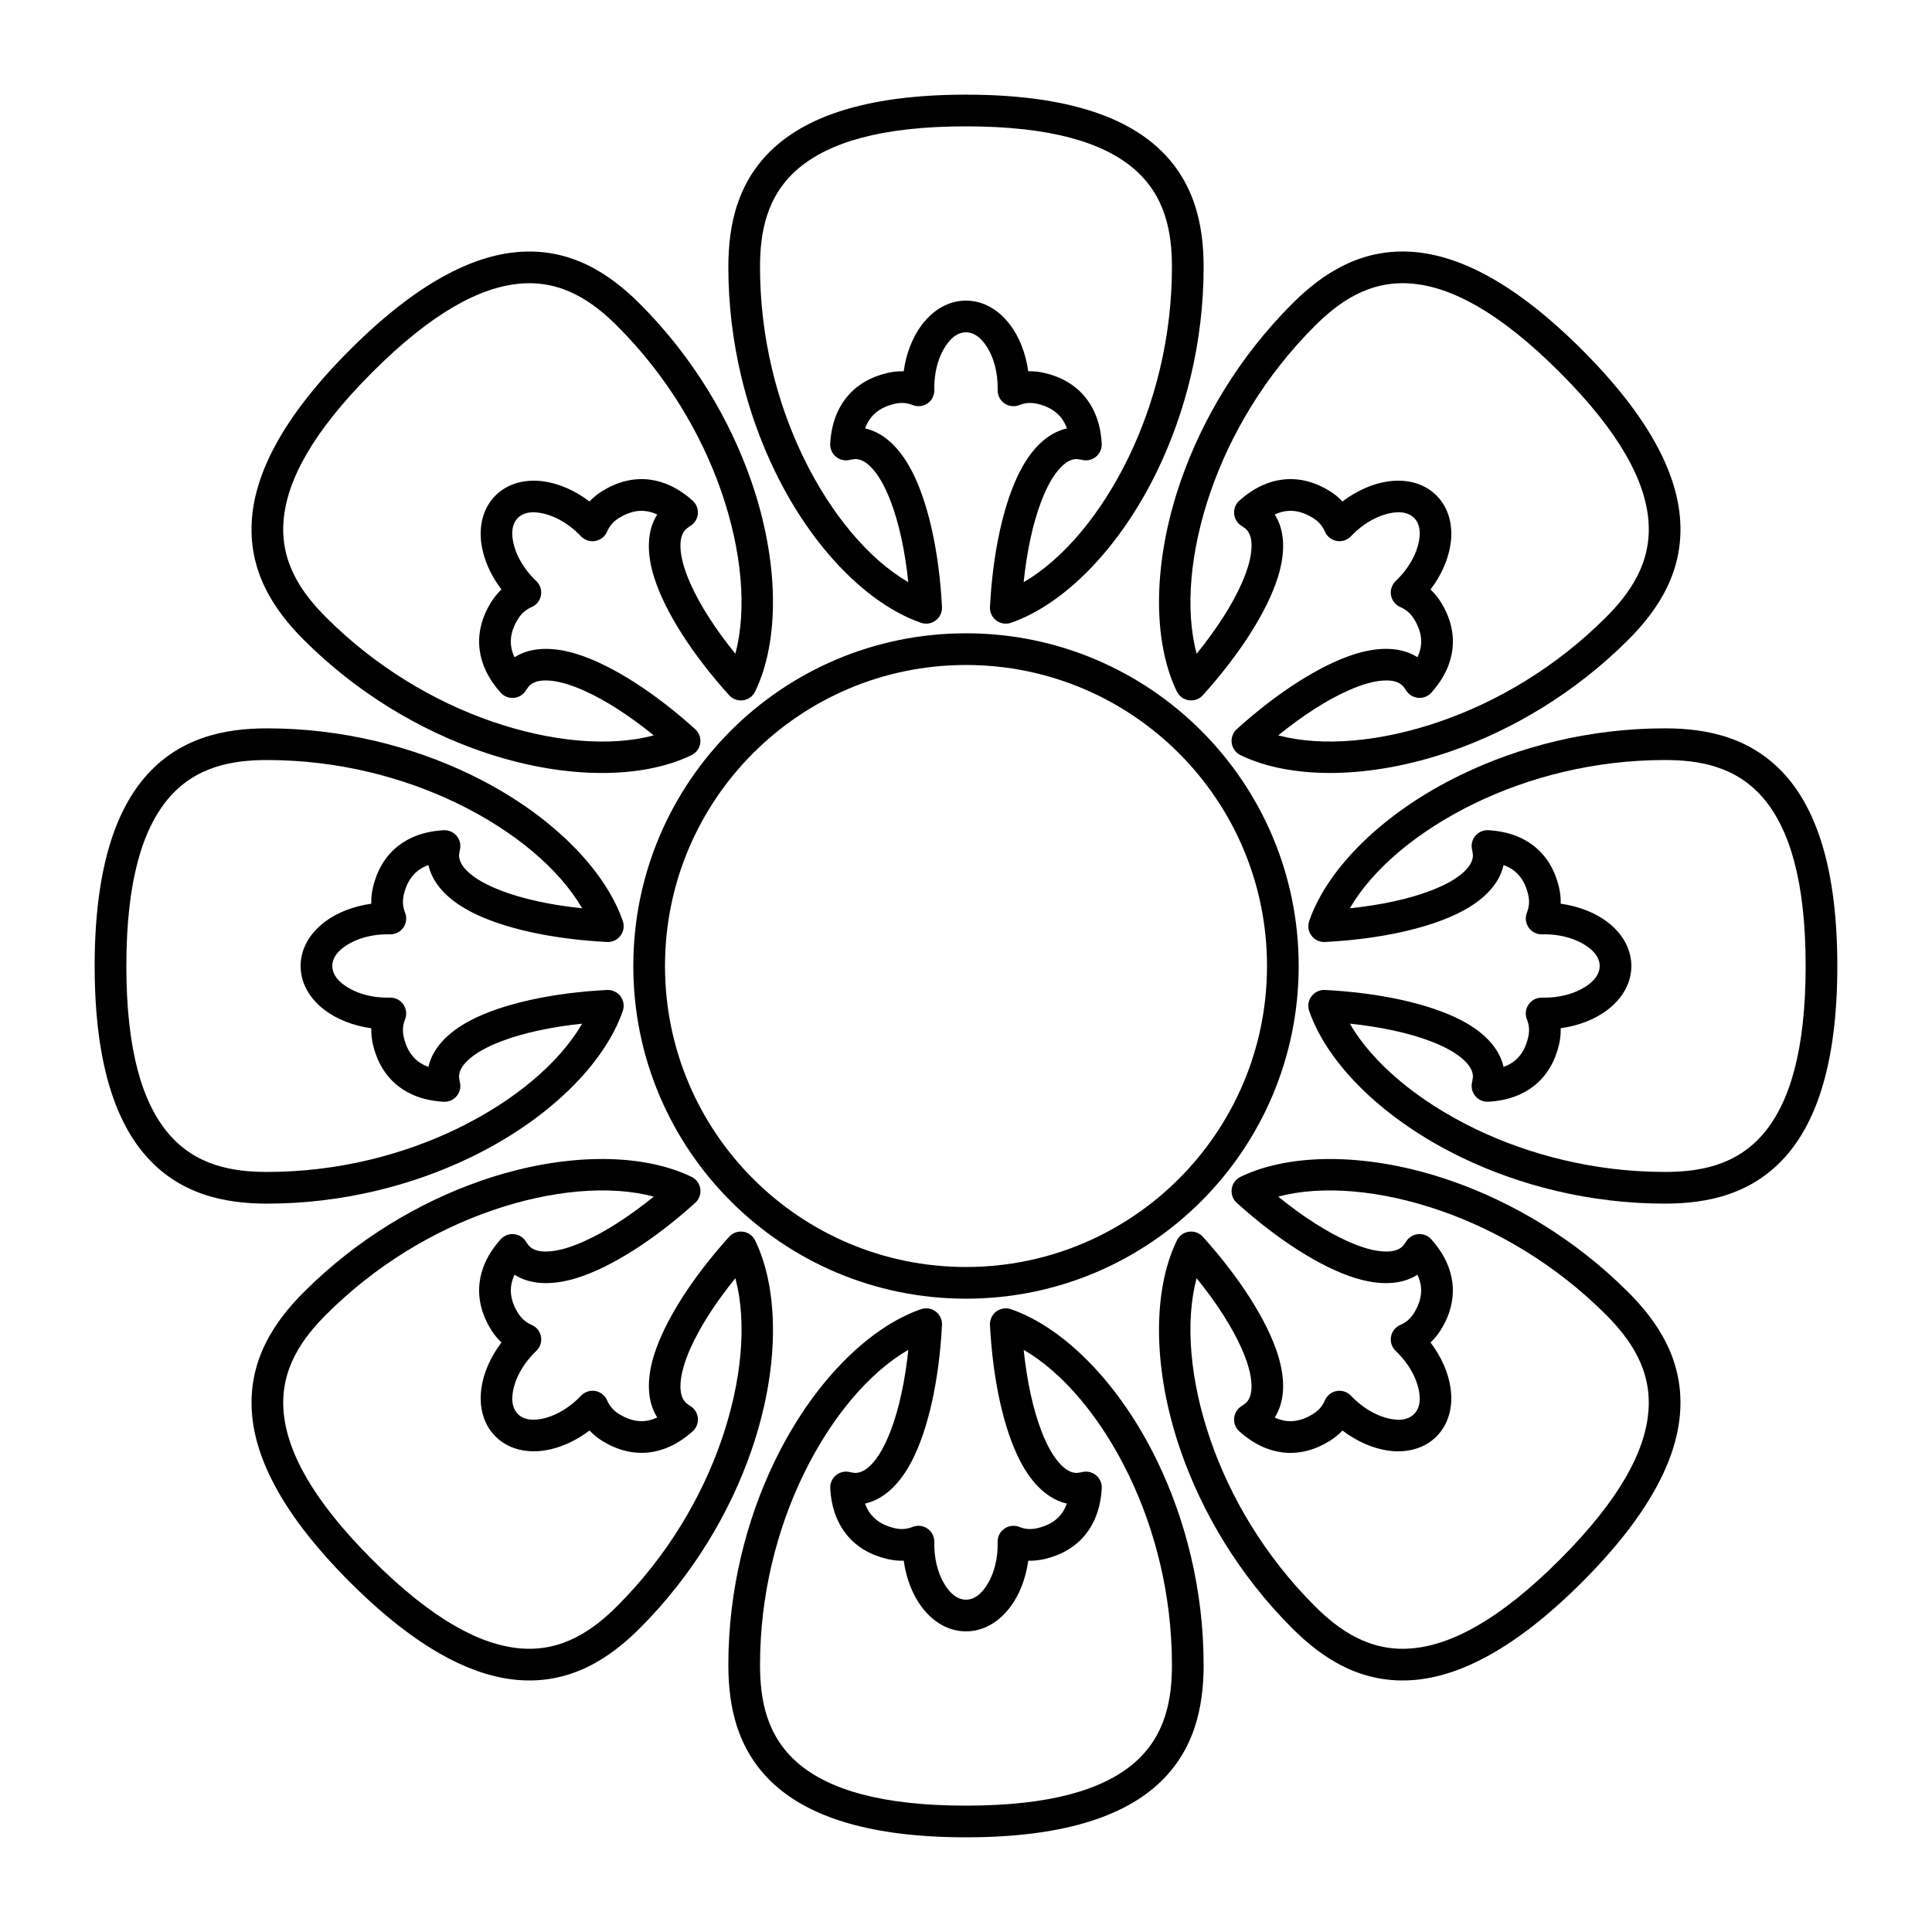
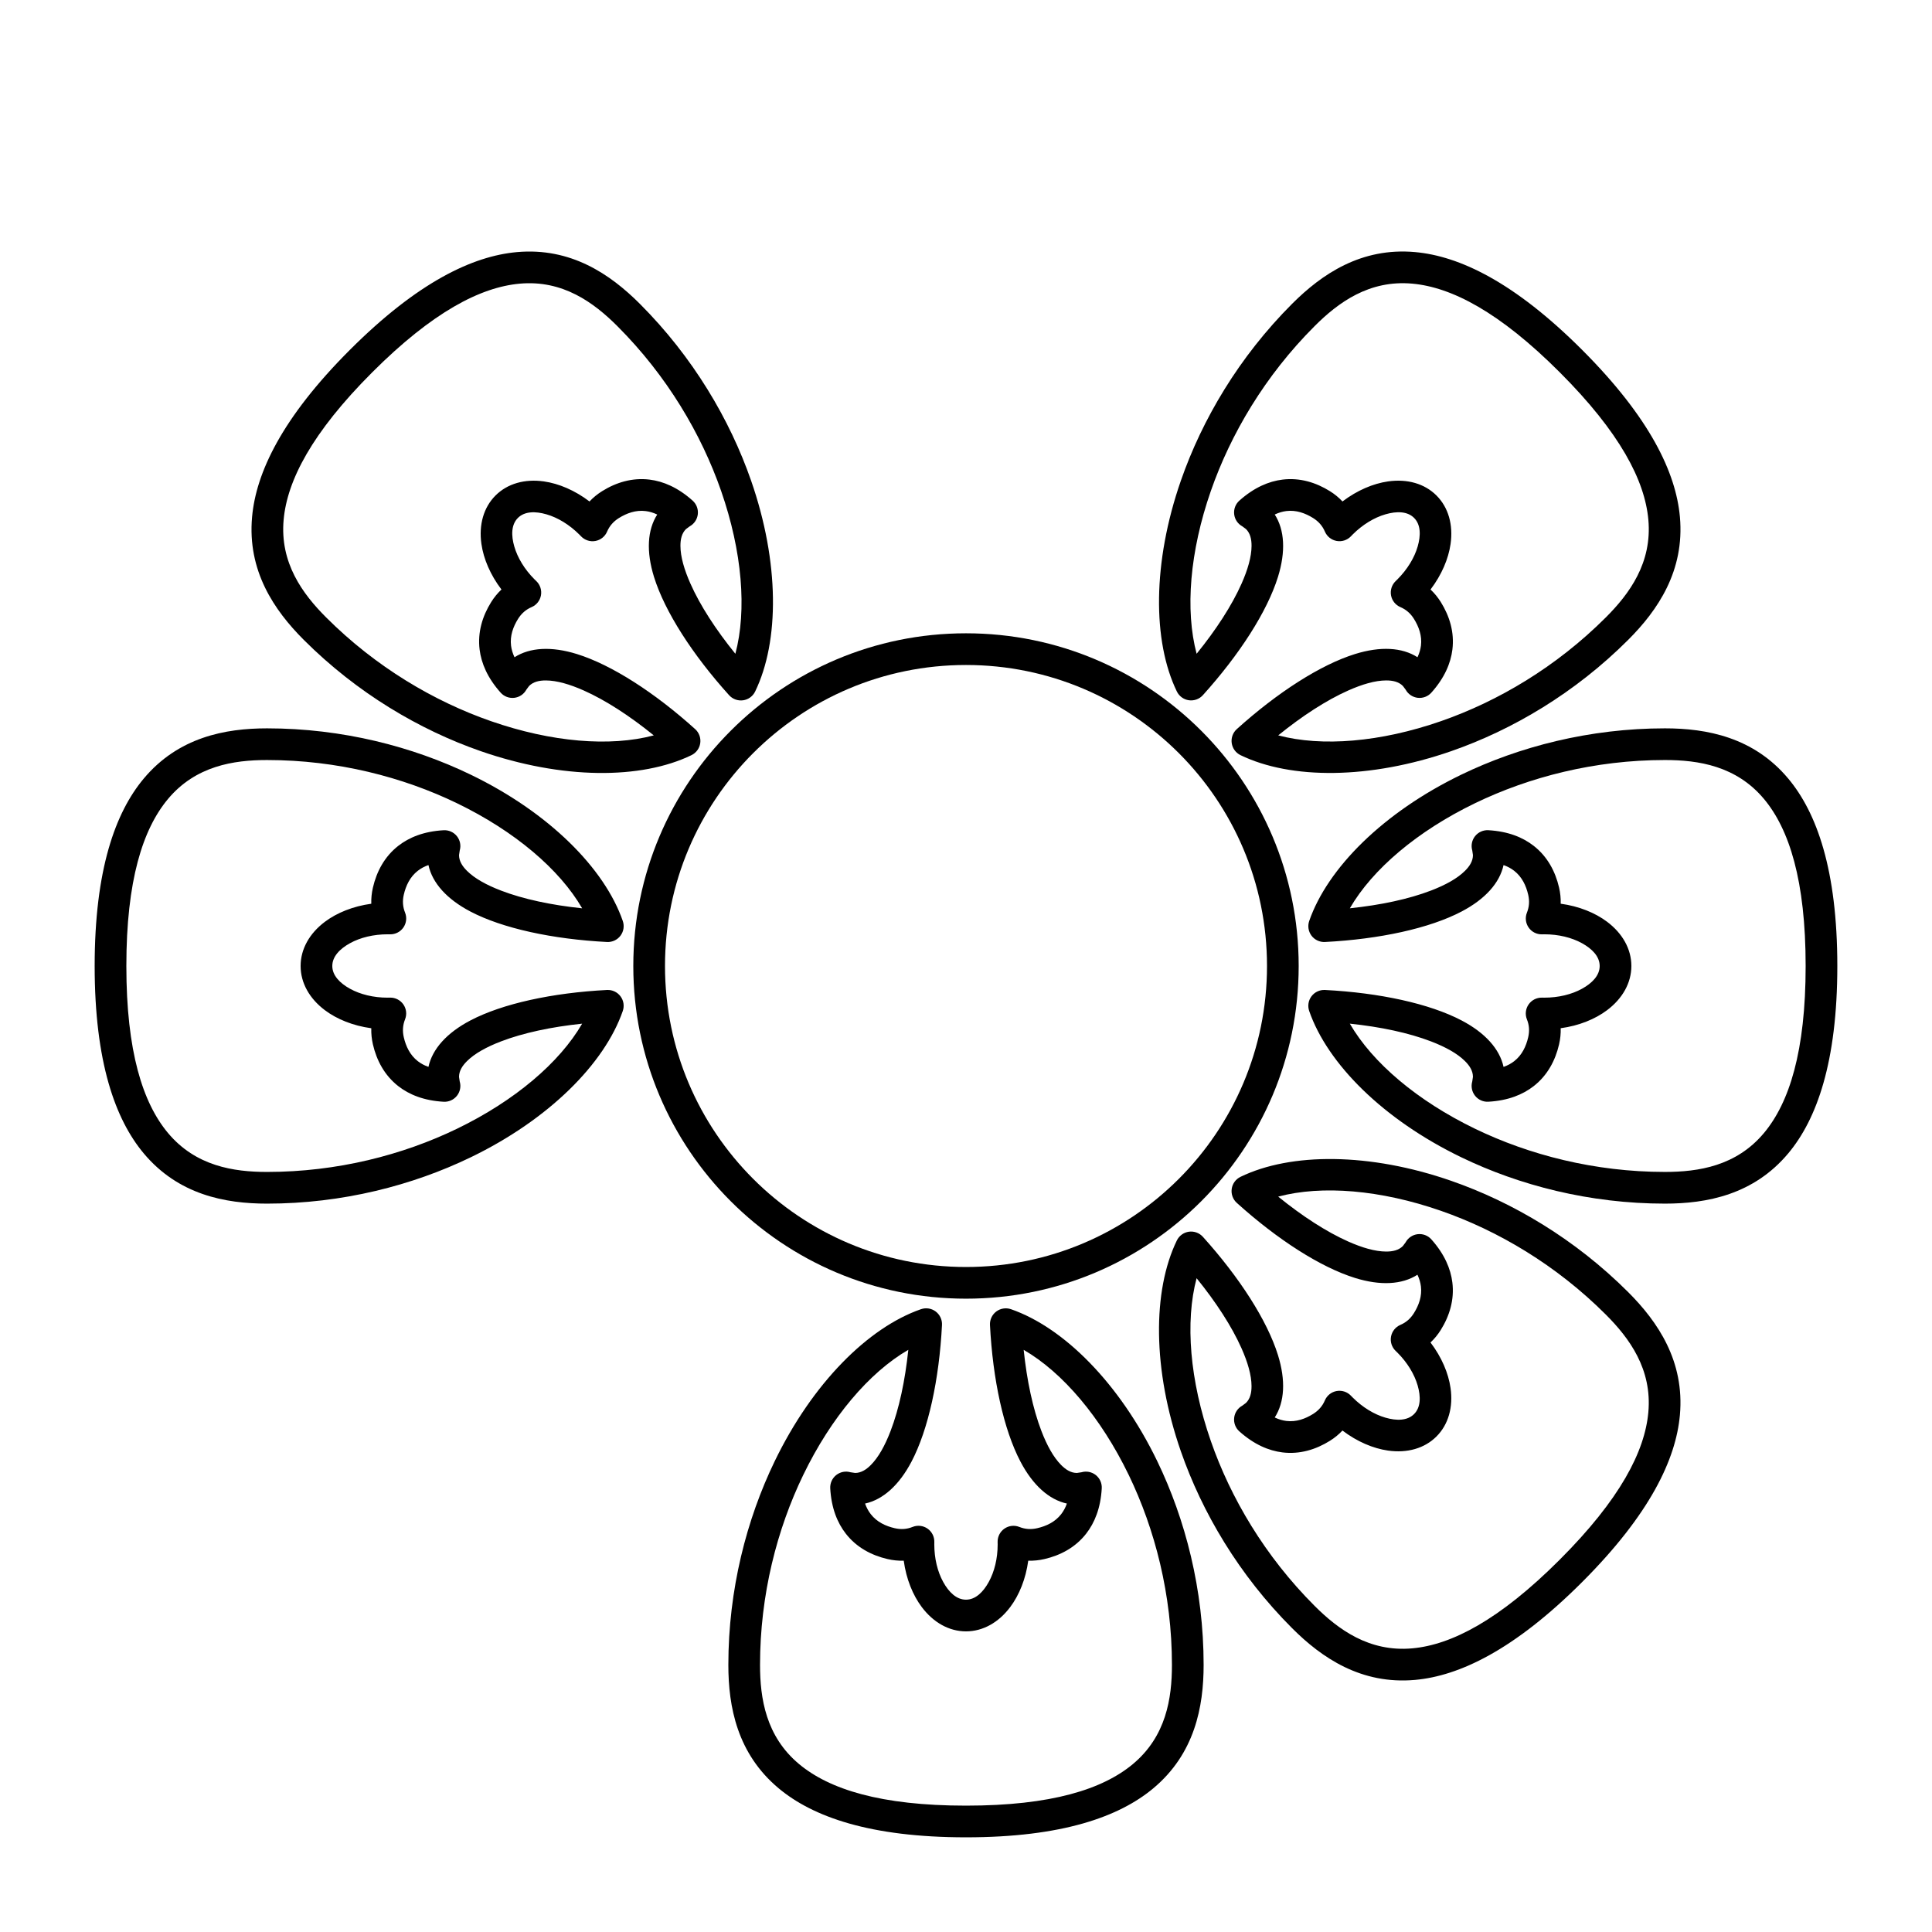
<svg xmlns="http://www.w3.org/2000/svg" fill="#000000" width="800px" height="800px" version="1.1" viewBox="144 144 512 512">
  <g>
-     <path d="m373.25 257.54c4.738 1.031 9.023 4.856 12.305 11.109 4.465 8.504 7.34 21.754 8.082 36.215 0.07 1.395-0.555 2.731-1.672 3.57s-2.578 1.066-3.894 0.609c-14.008-4.856-28.773-19.621-38.766-40.281-7.445-15.387-12.285-34.016-12.285-53.988 0-11.094 2.344-23.523 13.348-32.711 9.004-7.519 24.156-12.977 49.629-12.977 25.469 0 40.621 5.457 49.625 12.977 11.004 9.188 13.352 21.617 13.352 32.711 0 19.973-4.844 38.602-12.289 53.992-9.992 20.656-24.754 35.426-38.762 40.281-1.32 0.457-2.781 0.23-3.898-0.609-1.117-0.84-1.742-2.176-1.672-3.57 0.742-14.465 3.617-27.715 8.082-36.215 3.281-6.258 7.57-10.082 12.309-11.113-0.387-1.086-0.898-2.023-1.52-2.82-1.617-2.07-3.93-3.156-6.34-3.711-0.805-0.188-1.613-0.262-2.422-0.203-0.777 0.055-1.551 0.23-2.312 0.539-1.312 0.527-2.801 0.359-3.961-0.445-1.16-0.805-1.836-2.141-1.805-3.551l0.008-0.59c0-3.797-0.863-7.285-2.359-10-1.484-2.695-3.523-4.695-6.035-4.695-2.516 0-4.555 2-6.039 4.695-1.496 2.715-2.359 6.203-2.359 9.93l0.012 0.688c0.023 1.406-0.66 2.727-1.816 3.527-1.156 0.797-2.637 0.961-3.941 0.441-0.766-0.309-1.543-0.484-2.32-0.539-0.809-0.059-1.621 0.016-2.426 0.203-2.41 0.555-4.719 1.641-6.336 3.711-0.621 0.801-1.133 1.734-1.52 2.82zm42.031 40.738c10.355-6 20.449-17.883 27.844-33.172 6.941-14.344 11.449-31.715 11.449-50.332 0-8.859-1.543-18.926-10.336-26.266-8.004-6.684-21.602-11.023-44.242-11.023-22.645 0-36.242 4.34-44.246 11.023-8.789 7.34-10.336 17.406-10.336 26.266 0 18.617 4.508 35.988 11.449 50.332 7.394 15.289 17.488 27.172 27.844 33.168-0.852-8.164-2.441-15.633-4.711-21.535-1.465-3.805-3.168-6.918-5.211-8.977-1.266-1.277-2.625-2.113-4.18-2.113l-1.211 0.18c-1.309 0.387-2.727 0.113-3.797-0.738-1.066-0.848-1.66-2.164-1.582-3.527 0.301-5.242 1.887-9.125 4.133-12.004 2.848-3.656 6.816-5.75 11.07-6.734 1.418-0.328 2.848-0.473 4.277-0.43 0.664-4.844 2.402-9.117 4.773-12.281 3.09-4.121 7.262-6.449 11.727-6.449 4.461 0 8.633 2.328 11.723 6.449 2.375 3.164 4.113 7.438 4.773 12.281 1.43-0.043 2.859 0.102 4.281 0.43 4.25 0.984 8.219 3.078 11.07 6.731 2.242 2.879 3.832 6.762 4.129 12.008 0.078 1.359-0.512 2.672-1.578 3.519-1.066 0.852-2.477 1.129-3.785 0.75l-1.227-0.184c-1.555 0-2.914 0.836-4.18 2.113-2.043 2.062-3.746 5.176-5.211 8.98-2.269 5.898-3.859 13.371-4.711 21.535z" fill-rule="evenodd" />
    <path d="m481.82 280.35c2.621 4.082 2.949 9.816 0.848 16.559-2.856 9.168-10.191 20.57-19.895 31.32-0.934 1.035-2.324 1.539-3.707 1.344-1.383-0.195-2.578-1.066-3.188-2.324-6.469-13.336-6.469-34.219 1.074-55.895 5.617-16.145 15.367-32.738 29.488-46.859 7.844-7.844 18.293-14.977 32.57-13.691 11.684 1.047 26.254 7.902 44.266 25.914 18.012 18.012 24.867 32.582 25.918 44.266 1.281 14.281-5.848 24.727-13.691 32.57-14.121 14.121-30.723 23.875-46.863 29.492-21.676 7.539-42.559 7.543-55.898 1.074-1.254-0.609-2.125-1.805-2.324-3.188-0.195-1.383 0.309-2.773 1.344-3.707 10.754-9.703 22.156-17.039 31.32-19.895 6.75-2.102 12.484-1.777 16.566 0.844 0.492-1.039 0.793-2.062 0.918-3.066 0.32-2.609-0.547-5.008-1.859-7.106-0.438-0.703-0.957-1.328-1.57-1.859-0.586-0.512-1.258-0.93-2.016-1.254-1.301-0.555-2.234-1.723-2.484-3.113s0.215-2.812 1.234-3.789l0.422-0.41c2.684-2.684 4.539-5.762 5.402-8.738 0.859-2.957 0.832-5.812-0.949-7.59-1.777-1.777-4.633-1.809-7.59-0.949-2.977 0.863-6.055 2.719-8.688 5.352l-0.48 0.496c-0.977 1.008-2.394 1.461-3.773 1.207-1.383-0.254-2.547-1.18-3.102-2.473-0.324-0.762-0.746-1.434-1.258-2.023-0.531-0.609-1.16-1.133-1.859-1.57-2.098-1.309-4.5-2.176-7.106-1.855-1.004 0.125-2.027 0.426-3.07 0.918zm0.914 58.527c11.566 3.082 27.105 1.816 43.145-3.766 15.051-5.234 30.523-14.332 43.688-27.496 6.266-6.266 12.289-14.473 11.266-25.879-0.934-10.387-7.481-23.07-23.492-39.082-16.008-16.012-28.695-22.555-39.082-23.488-11.406-1.027-19.613 4.996-25.879 11.266-13.164 13.164-22.258 28.633-27.496 43.684-5.582 16.039-6.848 31.578-3.766 43.141 5.172-6.375 9.328-12.781 11.898-18.559 1.656-3.723 2.648-7.133 2.66-10.031 0.008-1.797-0.359-3.348-1.461-4.449l-0.98-0.73c-1.199-0.652-2.008-1.848-2.164-3.203-0.156-1.359 0.355-2.707 1.375-3.613 3.918-3.496 7.789-5.121 11.41-5.57 4.602-0.57 8.887 0.754 12.59 3.066 1.238 0.773 2.352 1.68 3.328 2.723 3.894-2.957 8.145-4.75 12.059-5.309 5.102-0.73 9.699 0.574 12.852 3.731 3.156 3.156 4.461 7.75 3.731 12.852-0.559 3.914-2.348 8.164-5.309 12.059 1.043 0.977 1.949 2.094 2.723 3.328 2.312 3.703 3.641 7.988 3.07 12.59-0.449 3.621-2.07 7.492-5.57 11.41-0.906 1.016-2.25 1.527-3.606 1.375-1.355-0.156-2.547-0.957-3.203-2.148l-0.742-0.996c-1.098-1.102-2.648-1.469-4.449-1.461-2.898 0.012-6.309 1.008-10.031 2.664-5.777 2.566-12.184 6.727-18.562 11.895z" fill-rule="evenodd" />
    <path d="m280.35 318.18c4.082-2.621 9.816-2.945 16.559-0.844 9.168 2.856 20.57 10.191 31.32 19.891 1.035 0.934 1.539 2.324 1.344 3.707-0.195 1.383-1.066 2.578-2.324 3.188-13.336 6.473-34.219 6.469-55.895-1.074-16.145-5.617-32.738-15.367-46.859-29.488-7.844-7.844-14.977-18.289-13.691-32.57 1.047-11.684 7.902-26.254 25.914-44.266s32.582-24.867 44.266-25.914c14.281-1.285 24.727 5.848 32.57 13.691 14.121 14.121 23.875 30.719 29.492 46.863 7.539 21.672 7.543 42.555 1.074 55.895-0.609 1.258-1.805 2.129-3.188 2.324-1.383 0.195-2.773-0.309-3.707-1.344-9.703-10.75-17.039-22.156-19.895-31.32-2.102-6.746-1.777-12.484 0.844-16.562-1.039-0.496-2.062-0.797-3.066-0.918-2.609-0.324-5.008 0.547-7.106 1.855-0.703 0.438-1.328 0.957-1.859 1.57-0.512 0.586-0.93 1.258-1.254 2.016-0.555 1.301-1.723 2.234-3.113 2.484s-2.812-0.211-3.789-1.234l-0.41-0.422c-2.684-2.684-5.762-4.539-8.738-5.402-2.957-0.859-5.812-0.828-7.59 0.949s-1.809 4.633-0.949 7.59c0.863 2.977 2.719 6.055 5.352 8.688l0.496 0.48c1.008 0.977 1.461 2.394 1.207 3.777-0.254 1.379-1.18 2.543-2.473 3.098-0.762 0.324-1.434 0.75-2.023 1.258-0.609 0.535-1.133 1.16-1.57 1.863-1.309 2.098-2.176 4.496-1.855 7.106 0.125 1.004 0.426 2.023 0.918 3.066zm58.527-0.914c3.082-11.566 1.816-27.105-3.766-43.145-5.234-15.051-14.332-30.52-27.496-43.684-6.266-6.269-14.473-12.293-25.879-11.266-10.387 0.934-23.07 7.477-39.082 23.488s-22.555 28.695-23.488 39.082c-1.027 11.406 4.996 19.613 11.266 25.879 13.164 13.164 28.633 22.262 43.684 27.496 16.039 5.582 31.578 6.848 43.141 3.766-6.375-5.172-12.781-9.328-18.559-11.898-3.723-1.652-7.133-2.648-10.031-2.66-1.797-0.008-3.348 0.359-4.449 1.461l-0.73 0.984c-0.652 1.199-1.848 2.004-3.203 2.16-1.359 0.156-2.707-0.355-3.613-1.375-3.496-3.918-5.121-7.789-5.57-11.41-0.57-4.598 0.754-8.887 3.066-12.59 0.773-1.234 1.68-2.352 2.723-3.328-2.957-3.894-4.75-8.145-5.309-12.059-0.73-5.102 0.574-9.695 3.731-12.852s7.75-4.461 12.852-3.731c3.914 0.559 8.164 2.352 12.059 5.309 0.977-1.043 2.094-1.949 3.328-2.723 3.703-2.312 7.988-3.637 12.59-3.07 3.621 0.449 7.492 2.07 11.41 5.57 1.016 0.91 1.527 2.254 1.375 3.606-0.156 1.355-0.957 2.551-2.148 3.207l-0.996 0.738c-1.102 1.102-1.469 2.652-1.461 4.449 0.012 2.902 1.008 6.309 2.664 10.031 2.566 5.777 6.727 12.188 11.895 18.562z" fill-rule="evenodd" />
    <path d="m257.54 426.74c1.031-4.738 4.856-9.023 11.109-12.305 8.504-4.465 21.754-7.34 36.215-8.082 1.395-0.07 2.731 0.555 3.57 1.672 0.84 1.117 1.066 2.578 0.609 3.898-4.856 14.008-19.621 28.77-40.281 38.766-15.387 7.441-34.016 12.285-53.988 12.285-11.094 0-23.523-2.348-32.711-13.352-7.519-9.004-12.977-24.156-12.977-49.625 0-25.473 5.457-40.625 12.977-49.629 9.188-11.004 21.617-13.348 32.711-13.348 19.973 0 38.602 4.84 53.992 12.285 20.656 9.992 35.426 24.758 40.281 38.766 0.457 1.316 0.23 2.777-0.609 3.894s-2.176 1.742-3.57 1.672c-14.465-0.742-27.715-3.617-36.215-8.078-6.258-3.285-10.082-7.57-11.113-12.312-1.086 0.387-2.023 0.898-2.82 1.523-2.07 1.613-3.156 3.926-3.711 6.336-0.188 0.805-0.262 1.617-0.203 2.426 0.055 0.773 0.23 1.547 0.539 2.312 0.527 1.309 0.359 2.797-0.445 3.957-0.805 1.16-2.141 1.836-3.551 1.805l-0.59-0.008c-3.797 0-7.285 0.863-10 2.359-2.695 1.484-4.695 3.523-4.695 6.039 0 2.512 2 4.551 4.695 6.035 2.715 1.496 6.203 2.359 9.93 2.359l0.688-0.012c1.406-0.02 2.727 0.66 3.527 1.816 0.797 1.156 0.961 2.637 0.441 3.941-0.309 0.77-0.484 1.543-0.539 2.32-0.059 0.809 0.016 1.621 0.203 2.426 0.555 2.41 1.641 4.723 3.711 6.336 0.801 0.621 1.734 1.133 2.82 1.52zm40.738-42.031c-6-10.355-17.883-20.449-33.172-27.844-14.344-6.941-31.715-11.449-50.332-11.449-8.859 0-18.926 1.547-26.266 10.336-6.684 8.004-11.023 21.602-11.023 44.246 0 22.641 4.34 36.238 11.023 44.242 7.34 8.793 17.406 10.336 26.266 10.336 18.617 0 35.988-4.508 50.332-11.445 15.289-7.398 27.172-17.492 33.168-27.848-8.164 0.852-15.633 2.445-21.535 4.711-3.805 1.465-6.918 3.172-8.977 5.211-1.277 1.266-2.113 2.625-2.113 4.18l0.18 1.211c0.387 1.309 0.113 2.727-0.738 3.797-0.848 1.07-2.164 1.66-3.527 1.582-5.242-0.297-9.125-1.887-12.004-4.129-3.656-2.852-5.75-6.82-6.734-11.07-0.328-1.422-0.473-2.852-0.43-4.281-4.844-0.66-9.117-2.398-12.281-4.773-4.121-3.09-6.449-7.262-6.449-11.723 0-4.465 2.328-8.637 6.449-11.727 3.164-2.371 7.438-4.109 12.281-4.773-0.043-1.426 0.102-2.859 0.43-4.277 0.984-4.254 3.078-8.223 6.731-11.074 2.879-2.242 6.762-3.832 12.008-4.129 1.359-0.074 2.672 0.512 3.519 1.578 0.852 1.066 1.129 2.477 0.75 3.785l-0.184 1.227c0 1.555 0.836 2.914 2.113 4.18 2.062 2.043 5.176 3.75 8.98 5.211 5.898 2.269 13.371 3.859 21.535 4.711z" fill-rule="evenodd" />
    <path d="m542.46 373.25c-1.035 4.738-4.859 9.023-11.113 12.305-8.5 4.465-21.75 7.34-36.211 8.082-1.395 0.07-2.734-0.555-3.574-1.672-0.836-1.117-1.066-2.578-0.609-3.894 4.856-14.008 19.625-28.773 40.281-38.766 15.387-7.445 34.02-12.285 53.988-12.285 11.094 0 23.523 2.344 32.711 13.348 7.519 9.004 12.977 24.156 12.977 49.629 0 25.469-5.457 40.621-12.977 49.625-9.188 11.004-21.617 13.352-32.711 13.352-19.969 0-38.602-4.844-53.988-12.289-20.66-9.992-35.43-24.754-40.285-38.762-0.457-1.32-0.23-2.781 0.609-3.898 0.84-1.117 2.18-1.742 3.574-1.672 14.461 0.742 27.711 3.617 36.215 8.082 6.254 3.281 10.078 7.57 11.113 12.309 1.082-0.387 2.019-0.898 2.816-1.52 2.074-1.617 3.156-3.93 3.711-6.34 0.188-0.805 0.262-1.613 0.207-2.422-0.055-0.777-0.234-1.551-0.543-2.312-0.527-1.312-0.359-2.801 0.445-3.961 0.805-1.16 2.141-1.836 3.551-1.805l0.594 0.008c3.793 0 7.281-0.863 9.996-2.359 2.699-1.484 4.695-3.523 4.695-6.035 0-2.516-1.996-4.555-4.695-6.039-2.715-1.496-6.203-2.359-9.93-2.359l-0.688 0.012c-1.402 0.023-2.727-0.66-3.523-1.816s-0.965-2.637-0.441-3.941c0.305-0.766 0.484-1.543 0.539-2.32 0.055-0.809-0.02-1.621-0.207-2.426-0.555-2.41-1.641-4.719-3.711-6.336-0.797-0.621-1.734-1.133-2.816-1.52zm-40.742 42.031c6 10.355 17.883 20.449 33.172 27.844 14.344 6.941 31.715 11.449 50.332 11.449 8.863 0 18.926-1.543 26.266-10.336 6.684-8.004 11.027-21.602 11.027-44.242 0-22.645-4.344-36.242-11.027-44.246-7.34-8.789-17.402-10.336-26.266-10.336-18.617 0-35.988 4.508-50.332 11.449-15.285 7.394-27.172 17.488-33.168 27.844 8.164-0.852 15.633-2.441 21.535-4.711 3.805-1.465 6.918-3.168 8.977-5.211 1.277-1.266 2.113-2.625 2.113-4.18l-0.18-1.211c-0.387-1.309-0.109-2.727 0.738-3.797 0.848-1.066 2.164-1.66 3.527-1.582 5.242 0.301 9.125 1.887 12.004 4.133 3.656 2.848 5.754 6.816 6.734 11.07 0.328 1.418 0.473 2.848 0.43 4.277 4.848 0.664 9.117 2.402 12.281 4.773 4.121 3.09 6.449 7.262 6.449 11.727 0 4.461-2.328 8.633-6.449 11.723-3.164 2.375-7.434 4.113-12.281 4.773 0.043 1.43-0.102 2.859-0.43 4.281-0.98 4.25-3.074 8.219-6.731 11.07-2.879 2.242-6.762 3.832-12.008 4.129-1.359 0.078-2.672-0.512-3.519-1.578-0.848-1.066-1.129-2.477-0.75-3.785l0.184-1.227c0-1.555-0.836-2.914-2.113-4.18-2.059-2.043-5.172-3.746-8.977-5.211-5.902-2.269-13.375-3.859-21.539-4.711z" fill-rule="evenodd" />
    <path d="m519.64 481.82c-4.078 2.621-9.816 2.949-16.559 0.848-9.168-2.856-20.57-10.191-31.32-19.895-1.035-0.934-1.539-2.324-1.344-3.707 0.195-1.383 1.066-2.578 2.324-3.188 13.336-6.469 34.219-6.469 55.895 1.074 16.145 5.617 32.742 15.367 46.863 29.488 7.844 7.844 14.973 18.293 13.691 32.57-1.051 11.684-7.906 26.254-25.918 44.266-18.012 18.012-32.582 24.867-44.266 25.918-14.277 1.281-24.727-5.848-32.57-13.691-14.121-14.121-23.871-30.723-29.488-46.863-7.543-21.676-7.547-42.559-1.074-55.898 0.609-1.254 1.801-2.125 3.184-2.324 1.383-0.195 2.773 0.309 3.711 1.344 9.699 10.754 17.035 22.156 19.895 31.32 2.102 6.75 1.773 12.484-0.848 16.566 1.039 0.492 2.062 0.793 3.07 0.918 2.606 0.32 5.008-0.547 7.106-1.859 0.699-0.438 1.324-0.957 1.855-1.57 0.512-0.586 0.93-1.258 1.254-2.016 0.555-1.301 1.727-2.234 3.113-2.484 1.391-0.25 2.812 0.215 3.789 1.234l0.41 0.422c2.684 2.684 5.762 4.539 8.738 5.402 2.957 0.859 5.812 0.832 7.59-0.949 1.781-1.777 1.809-4.633 0.949-7.59-0.863-2.977-2.719-6.055-5.352-8.688l-0.496-0.48c-1.008-0.977-1.461-2.394-1.207-3.773 0.254-1.383 1.184-2.547 2.473-3.102 0.762-0.324 1.434-0.746 2.023-1.258 0.613-0.531 1.133-1.16 1.57-1.859 1.312-2.098 2.18-4.5 1.855-7.106-0.125-1.004-0.426-2.027-0.918-3.07zm-58.527 0.914c-3.082 11.566-1.816 27.105 3.766 43.145 5.234 15.051 14.332 30.523 27.496 43.688 6.266 6.266 14.473 12.289 25.879 11.266 10.387-0.934 23.074-7.481 39.082-23.492 16.012-16.008 22.559-28.695 23.492-39.082 1.023-11.406-5-19.613-11.266-25.879-13.164-13.164-28.637-22.258-43.684-27.496-16.039-5.582-31.582-6.848-43.145-3.766 6.375 5.172 12.781 9.328 18.559 11.898 3.723 1.656 7.133 2.648 10.035 2.66 1.797 0.008 3.348-0.359 4.445-1.461l0.73-0.98c0.652-1.199 1.848-2.008 3.207-2.164 1.355-0.156 2.703 0.355 3.613 1.375 3.496 3.918 5.117 7.789 5.566 11.41 0.57 4.602-0.754 8.887-3.066 12.59-0.773 1.238-1.68 2.352-2.723 3.328 2.961 3.894 4.75 8.145 5.309 12.059 0.73 5.102-0.574 9.699-3.731 12.852-3.152 3.156-7.75 4.461-12.852 3.731-3.914-0.559-8.164-2.348-12.059-5.309-0.977 1.043-2.09 1.949-3.328 2.723-3.703 2.312-7.988 3.641-12.586 3.07-3.625-0.449-7.492-2.07-11.41-5.57-1.02-0.906-1.531-2.25-1.375-3.606 0.152-1.355 0.953-2.547 2.144-3.203l0.996-0.742c1.102-1.098 1.469-2.648 1.461-4.449-0.012-2.898-1.004-6.309-2.66-10.031-2.57-5.777-6.731-12.184-11.898-18.562z" fill-rule="evenodd" />
-     <path d="m318.18 519.64c-2.621-4.078-2.945-9.816-0.844-16.559 2.856-9.168 10.191-20.57 19.891-31.32 0.934-1.035 2.324-1.539 3.707-1.344 1.383 0.195 2.578 1.066 3.188 2.324 6.473 13.336 6.469 34.219-1.074 55.895-5.617 16.145-15.367 32.742-29.488 46.863-7.844 7.844-18.289 14.973-32.57 13.691-11.684-1.051-26.254-7.906-44.266-25.918-18.012-18.012-24.867-32.582-25.914-44.266-1.285-14.277 5.848-24.727 13.691-32.57 14.121-14.121 30.719-23.871 46.863-29.488 21.672-7.543 42.555-7.547 55.895-1.074 1.258 0.609 2.129 1.801 2.324 3.184s-0.309 2.773-1.344 3.711c-10.75 9.699-22.156 17.035-31.32 19.895-6.746 2.102-12.484 1.773-16.562-0.848-0.496 1.039-0.797 2.062-0.918 3.07-0.324 2.606 0.547 5.008 1.855 7.106 0.438 0.699 0.957 1.324 1.57 1.855 0.586 0.512 1.258 0.93 2.016 1.254 1.301 0.555 2.234 1.727 2.484 3.113 0.25 1.391-0.211 2.812-1.234 3.789l-0.422 0.41c-2.684 2.684-4.539 5.762-5.402 8.738-0.859 2.957-0.828 5.812 0.949 7.59 1.777 1.781 4.633 1.809 7.59 0.949 2.977-0.863 6.055-2.719 8.688-5.352l0.48-0.496c0.977-1.008 2.394-1.461 3.777-1.207 1.379 0.254 2.543 1.184 3.098 2.473 0.324 0.762 0.75 1.434 1.258 2.023 0.535 0.613 1.16 1.133 1.863 1.57 2.098 1.312 4.496 2.18 7.106 1.855 1.004-0.125 2.023-0.426 3.066-0.918zm-0.914-58.527c-11.566-3.082-27.105-1.816-43.145 3.766-15.051 5.234-30.52 14.332-43.684 27.496-6.269 6.266-12.293 14.473-11.266 25.879 0.934 10.387 7.477 23.074 23.488 39.082 16.012 16.012 28.695 22.559 39.082 23.492 11.406 1.023 19.613-5 25.879-11.266 13.164-13.164 22.262-28.637 27.496-43.684 5.582-16.039 6.848-31.582 3.766-43.145-5.172 6.375-9.328 12.781-11.898 18.559-1.652 3.723-2.648 7.133-2.66 10.035-0.008 1.797 0.359 3.348 1.461 4.445l0.984 0.73c1.199 0.652 2.004 1.848 2.16 3.207 0.156 1.355-0.355 2.703-1.375 3.613-3.918 3.496-7.789 5.117-11.41 5.566-4.598 0.57-8.887-0.754-12.59-3.066-1.234-0.773-2.352-1.68-3.328-2.723-3.894 2.961-8.145 4.75-12.059 5.309-5.102 0.73-9.695-0.574-12.852-3.731-3.156-3.152-4.461-7.75-3.731-12.852 0.559-3.914 2.352-8.164 5.309-12.059-1.043-0.977-1.949-2.09-2.723-3.328-2.312-3.703-3.637-7.988-3.07-12.586 0.449-3.625 2.07-7.492 5.57-11.41 0.91-1.02 2.254-1.531 3.606-1.375 1.355 0.152 2.551 0.953 3.207 2.144l0.738 0.996c1.102 1.102 2.652 1.469 4.449 1.461 2.902-0.012 6.309-1.004 10.031-2.66 5.777-2.57 12.188-6.731 18.562-11.898z" fill-rule="evenodd" />
    <path d="m426.74 542.46c-4.738-1.035-9.023-4.859-12.305-11.113-4.465-8.5-7.34-21.75-8.082-36.211-0.07-1.395 0.555-2.734 1.672-3.574 1.117-0.836 2.578-1.066 3.898-0.609 14.008 4.856 28.77 19.625 38.766 40.281 7.441 15.387 12.285 34.02 12.285 53.988 0 11.094-2.348 23.523-13.352 32.711-9.004 7.519-24.156 12.977-49.625 12.977-25.473 0-40.625-5.457-49.629-12.977-11.004-9.188-13.348-21.617-13.348-32.711 0-19.969 4.84-38.602 12.285-53.988 9.992-20.66 24.758-35.43 38.766-40.285 1.316-0.457 2.777-0.23 3.894 0.609s1.742 2.18 1.672 3.574c-0.742 14.461-3.617 27.711-8.078 36.215-3.285 6.254-7.57 10.078-12.312 11.113 0.387 1.082 0.898 2.019 1.523 2.816 1.613 2.074 3.926 3.156 6.336 3.711 0.805 0.188 1.617 0.262 2.426 0.207 0.773-0.055 1.547-0.234 2.312-0.543 1.309-0.527 2.797-0.359 3.957 0.445 1.16 0.805 1.836 2.141 1.805 3.551l-0.008 0.594c0 3.793 0.863 7.281 2.359 9.996 1.484 2.699 3.523 4.695 6.039 4.695 2.512 0 4.551-1.996 6.035-4.695 1.496-2.715 2.359-6.203 2.359-9.93l-0.012-0.688c-0.02-1.402 0.66-2.727 1.816-3.523s2.637-0.965 3.941-0.441c0.77 0.305 1.543 0.484 2.32 0.539 0.809 0.055 1.621-0.02 2.426-0.207 2.41-0.555 4.723-1.641 6.336-3.711 0.621-0.797 1.133-1.734 1.52-2.816zm-42.031-40.742c-10.355 6-20.449 17.883-27.844 33.172-6.941 14.344-11.449 31.715-11.449 50.332 0 8.863 1.547 18.926 10.336 26.266 8.004 6.684 21.602 11.027 44.246 11.027 22.641 0 36.238-4.344 44.242-11.027 8.793-7.34 10.336-17.402 10.336-26.266 0-18.617-4.508-35.988-11.445-50.332-7.398-15.285-17.492-27.172-27.848-33.168 0.852 8.164 2.445 15.633 4.711 21.535 1.465 3.805 3.172 6.918 5.211 8.977 1.266 1.277 2.625 2.113 4.18 2.113l1.211-0.18c1.309-0.387 2.727-0.109 3.797 0.738 1.07 0.848 1.66 2.164 1.582 3.527-0.297 5.242-1.887 9.125-4.129 12.004-2.852 3.656-6.82 5.754-11.07 6.734-1.422 0.328-2.852 0.473-4.281 0.43-0.66 4.848-2.398 9.117-4.773 12.281-3.09 4.121-7.262 6.449-11.723 6.449-4.465 0-8.637-2.328-11.727-6.449-2.371-3.164-4.109-7.434-4.773-12.281-1.426 0.043-2.859-0.102-4.277-0.43-4.254-0.98-8.223-3.074-11.074-6.731-2.242-2.879-3.832-6.762-4.129-12.008-0.074-1.359 0.512-2.672 1.578-3.519 1.066-0.848 2.477-1.129 3.785-0.75l1.227 0.184c1.555 0 2.914-0.836 4.18-2.113 2.043-2.059 3.75-5.172 5.211-8.977 2.269-5.902 3.859-13.375 4.711-21.539z" fill-rule="evenodd" />
    <path d="m400 311.83c-48.695 0-88.168 39.473-88.168 88.168 0 48.691 39.473 88.164 88.168 88.164 48.691 0 88.164-39.473 88.164-88.164 0-48.695-39.473-88.168-88.164-88.168zm0 8.398c44.055 0 79.77 35.711 79.77 79.77 0 44.055-35.715 79.77-79.77 79.77-44.059 0-79.77-35.715-79.77-79.77 0-44.059 35.711-79.77 79.77-79.77z" />
  </g>
</svg>